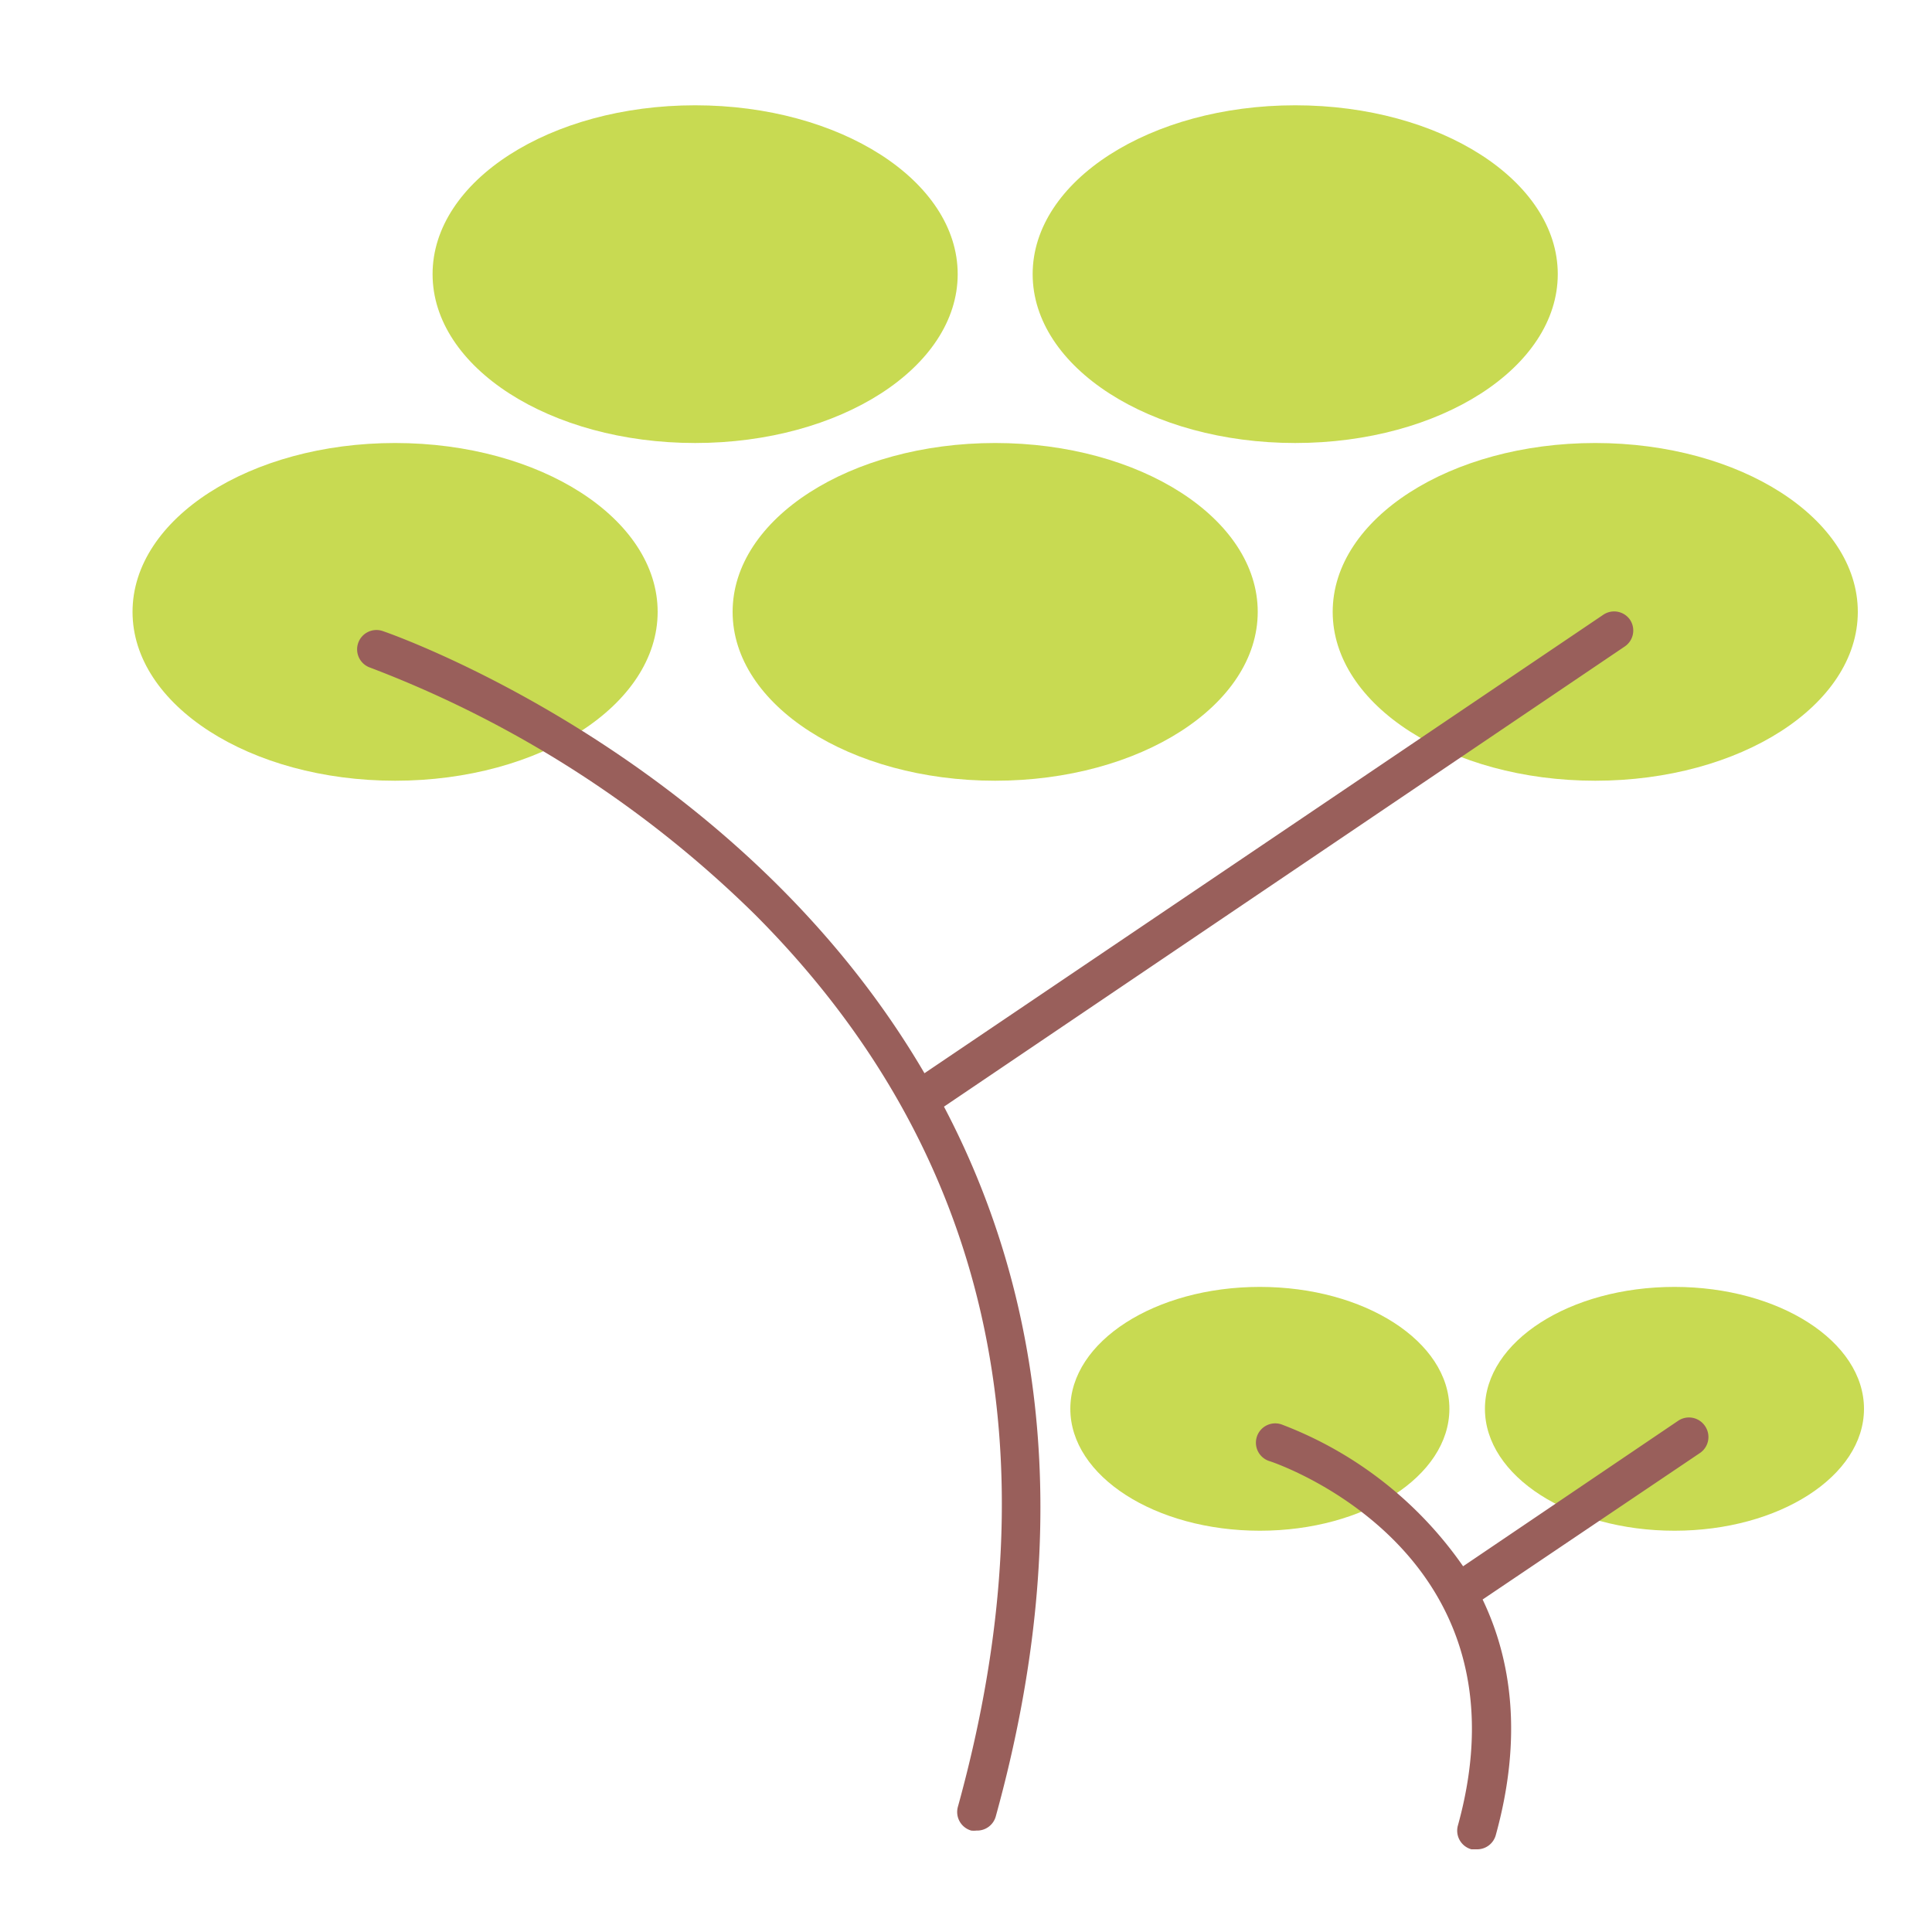
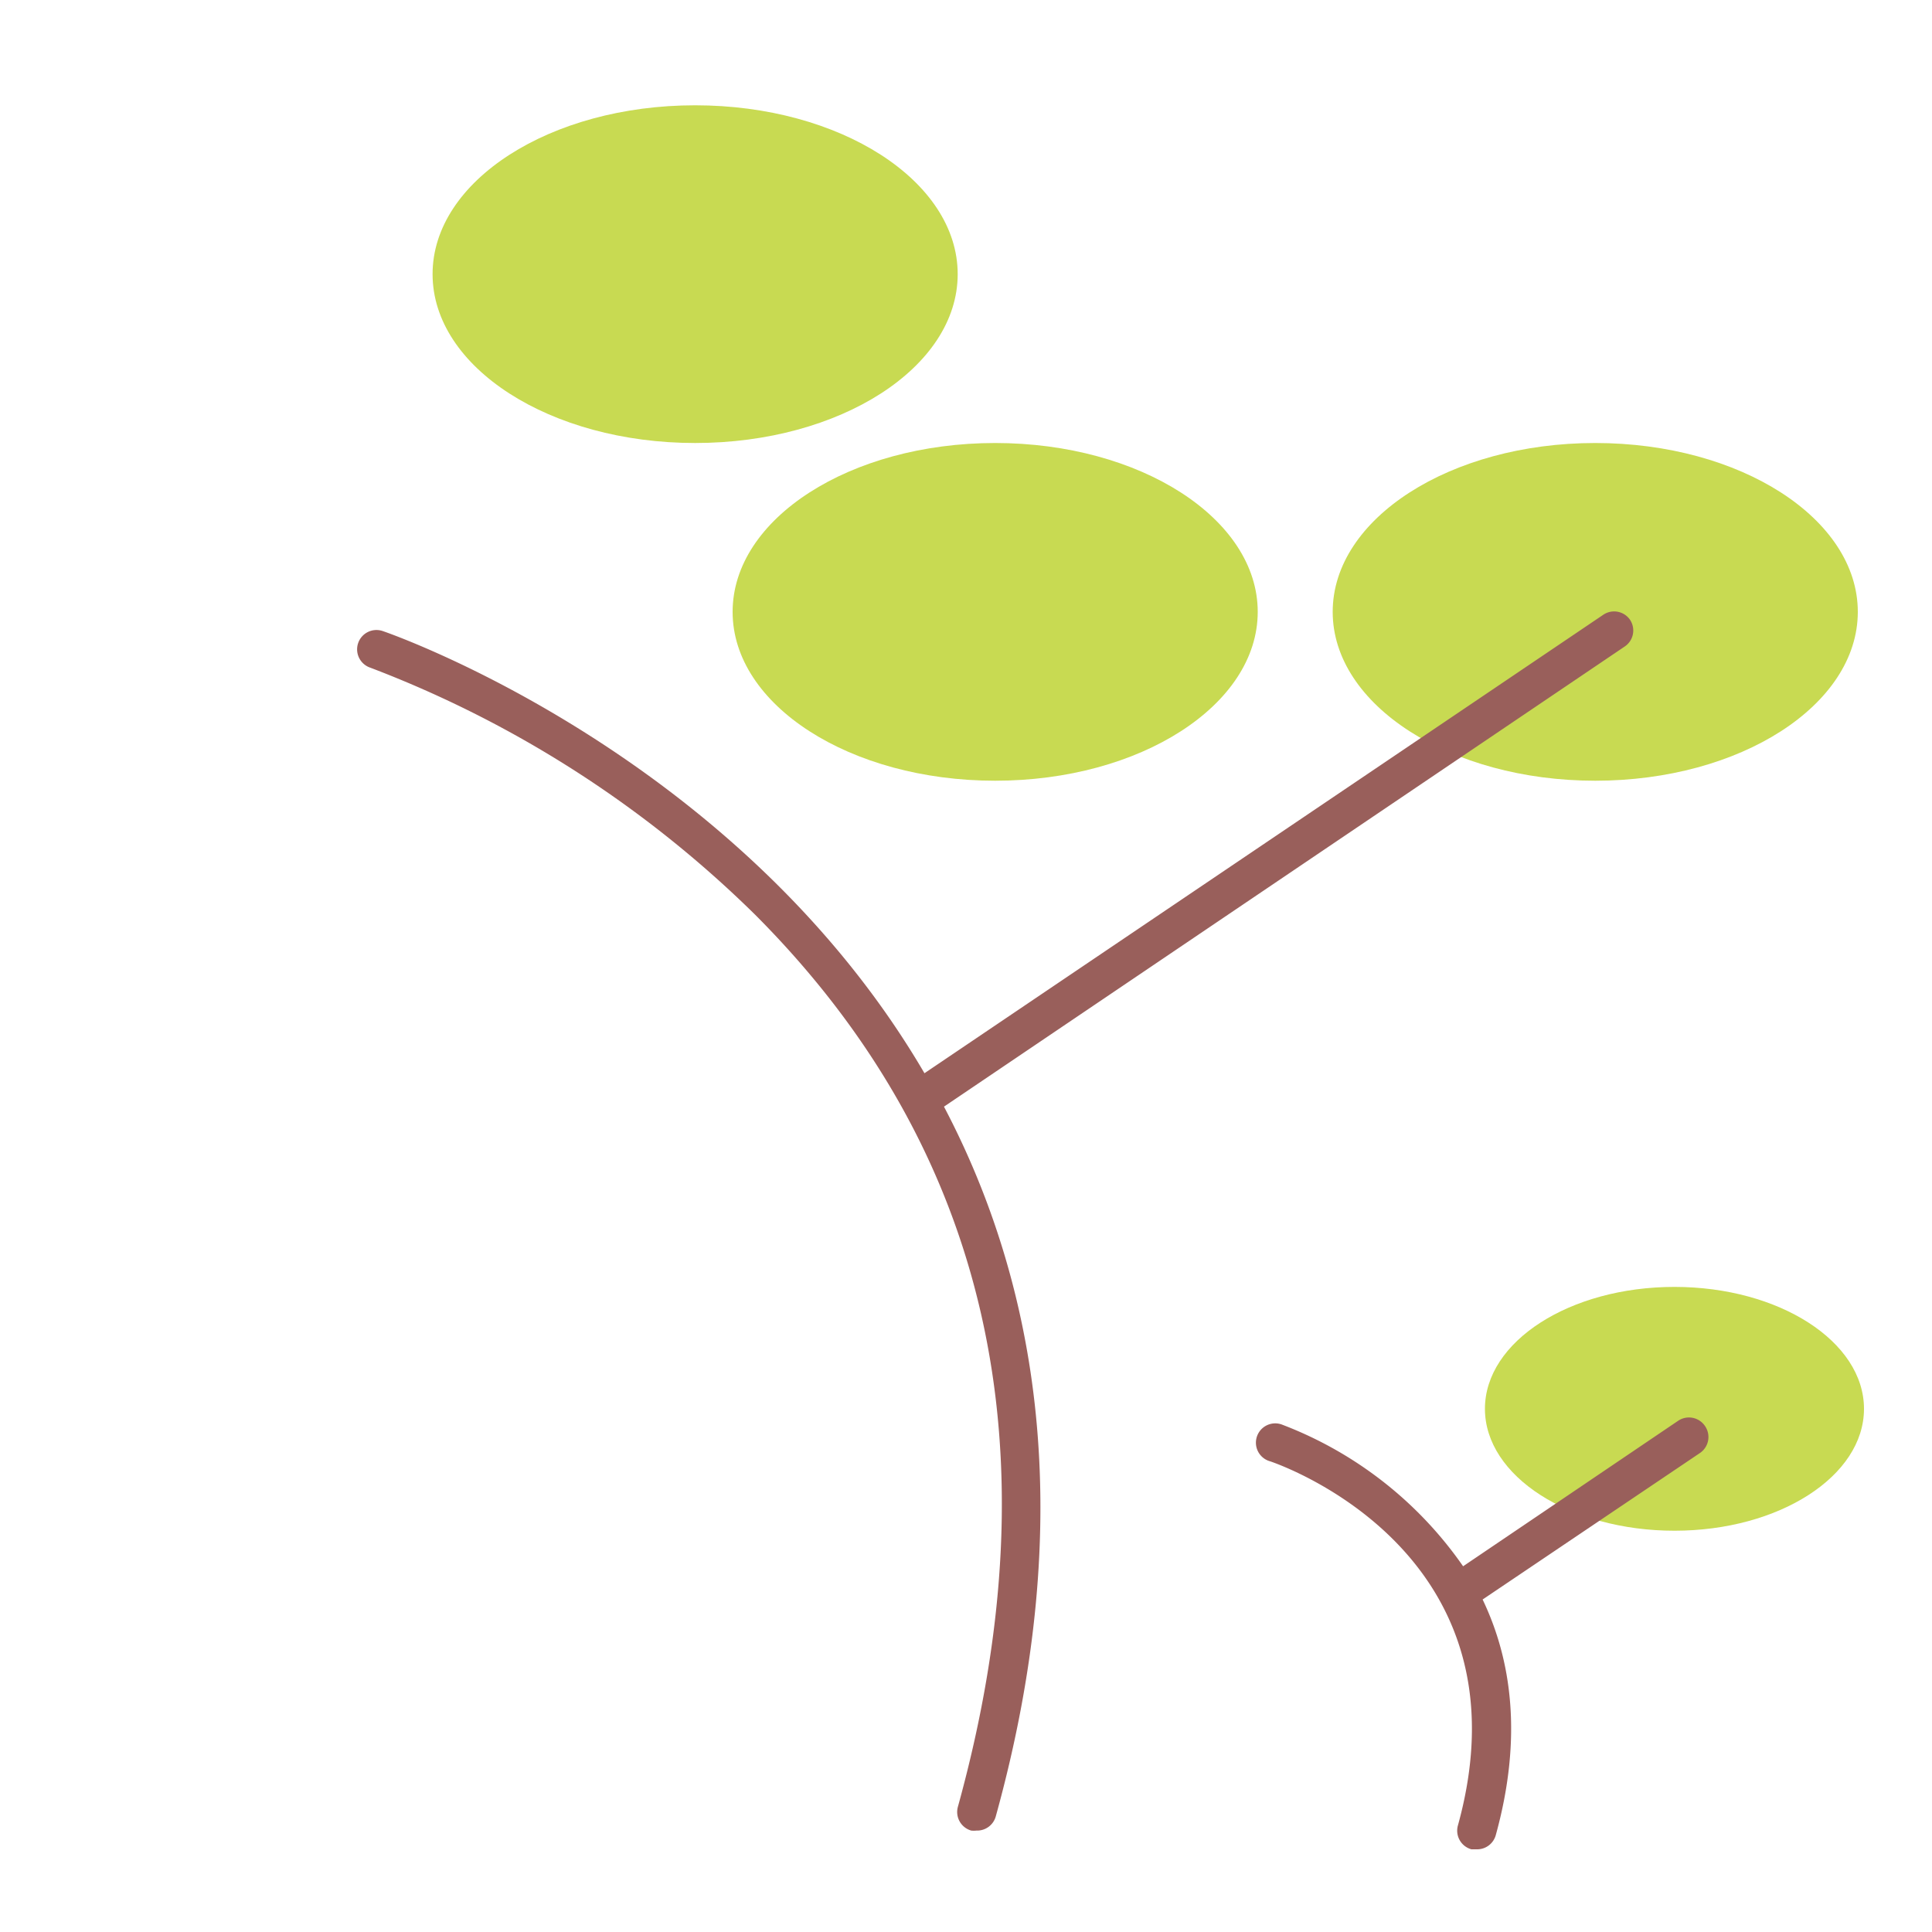
<svg xmlns="http://www.w3.org/2000/svg" data-name="Layer 1" id="Layer_1" viewBox="0 0 100 100" width="4096px" height="4096px">
  <defs>
    <style>.cls-1{fill:#c8da52;}.cls-2{fill:#995f5b;}</style>
  </defs>
  <title />
  <ellipse class="cls-1" cx="51.51" cy="31.67" rx="13.59" ry="8.74" />
  <ellipse class="cls-1" cx="82.57" cy="31.67" rx="13.59" ry="8.74" />
-   <ellipse class="cls-1" cx="65.21" cy="72.92" rx="9.81" ry="6.31" />
  <ellipse class="cls-1" cx="86.67" cy="72.92" rx="9.81" ry="6.31" />
-   <ellipse class="cls-1" cx="20.45" cy="31.67" rx="13.59" ry="8.74" />
-   <ellipse class="cls-1" cx="67.04" cy="14.19" rx="13.59" ry="8.74" />
  <ellipse class="cls-1" cx="35.98" cy="14.19" rx="13.59" ry="8.74" />
  <path class="cls-2" d="M84.1,33.46a1,1,0,0,0,.27-1.38A1,1,0,0,0,83,31.81L47.85,55.55C38.17,39,20.08,32.75,19.8,32.66a1,1,0,1,0-.63,1.9A57.51,57.51,0,0,1,39.09,47.35C51.17,59.46,54.7,75,49.58,93.52a1,1,0,0,0,.69,1.23,1.24,1.24,0,0,0,.27,0,1,1,0,0,0,1-.73c4.31-15.57,2.12-27.61-2.68-36.74Z" />
  <path class="cls-2" d="M88.25,73.81a1,1,0,0,0-1.39-.27L75.73,81.07a20.13,20.13,0,0,0-9.34-7.32,1,1,0,1,0-.64,1.89c.56.19,13.61,4.76,9.71,18.85a1,1,0,0,0,.7,1.23l.26,0a1,1,0,0,0,1-.73c1.41-5.1.8-9.11-.68-12.2L88,75.2A1,1,0,0,0,88.25,73.81Z" />
</svg>